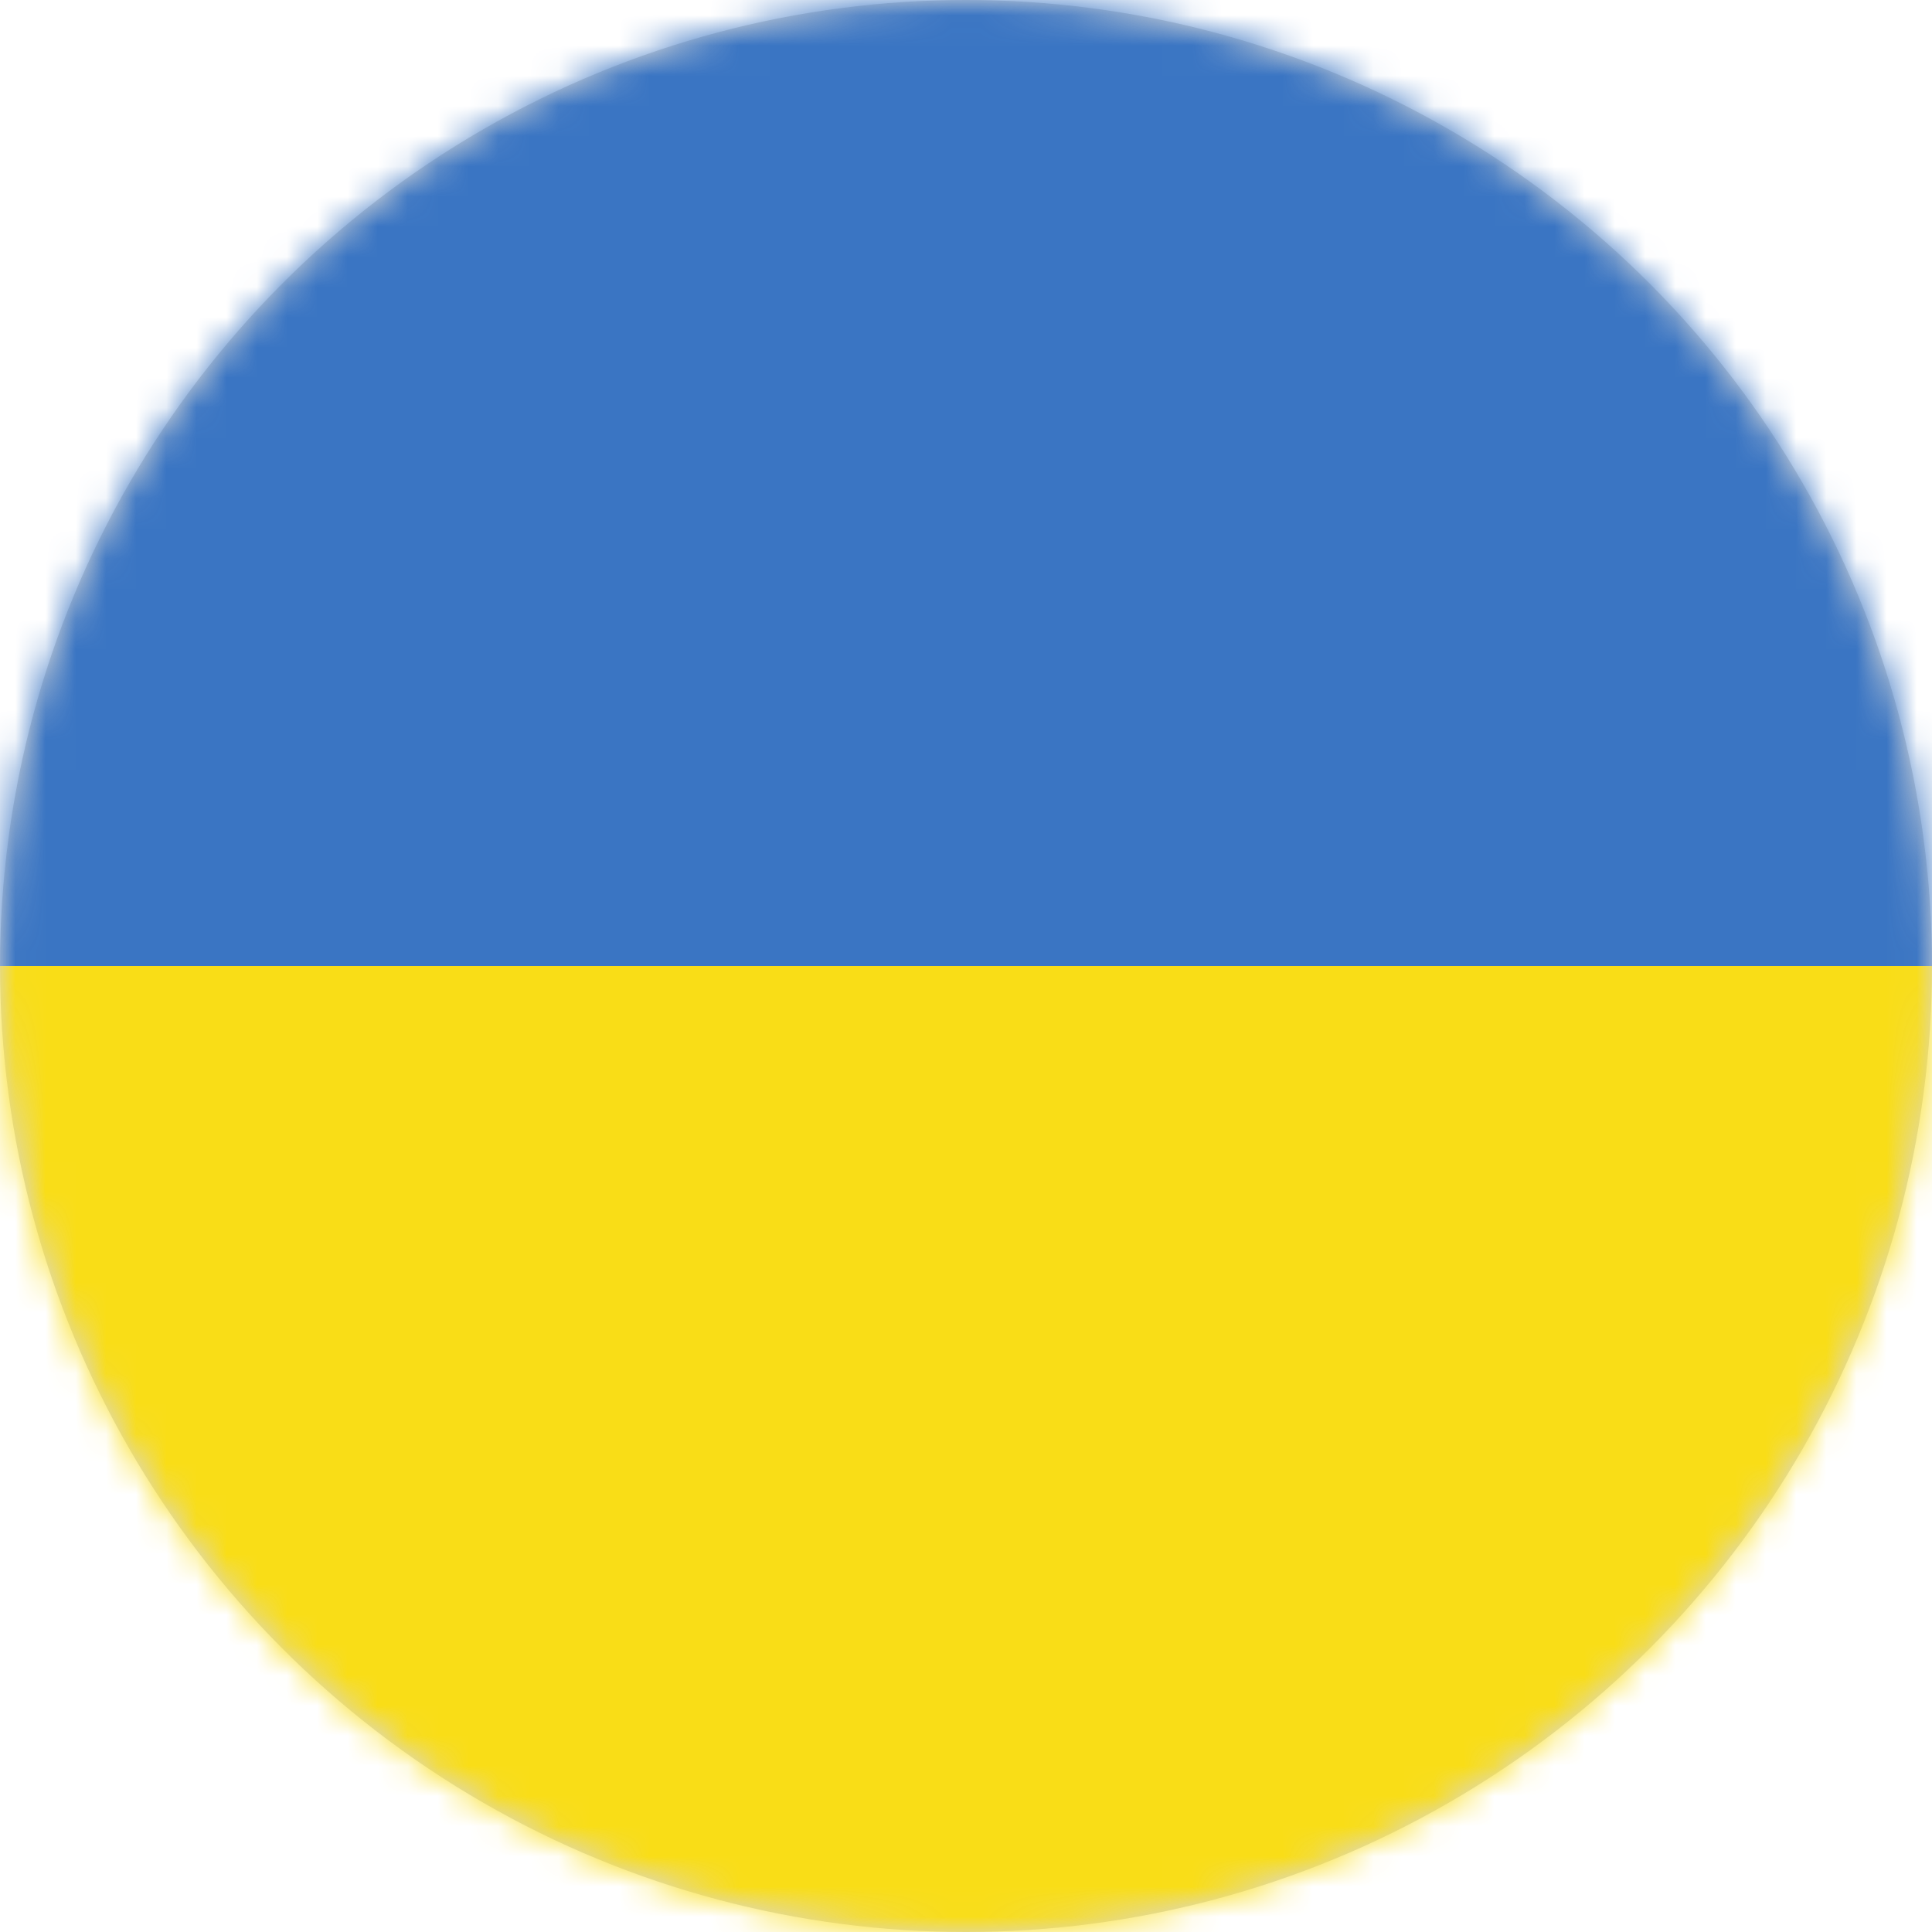
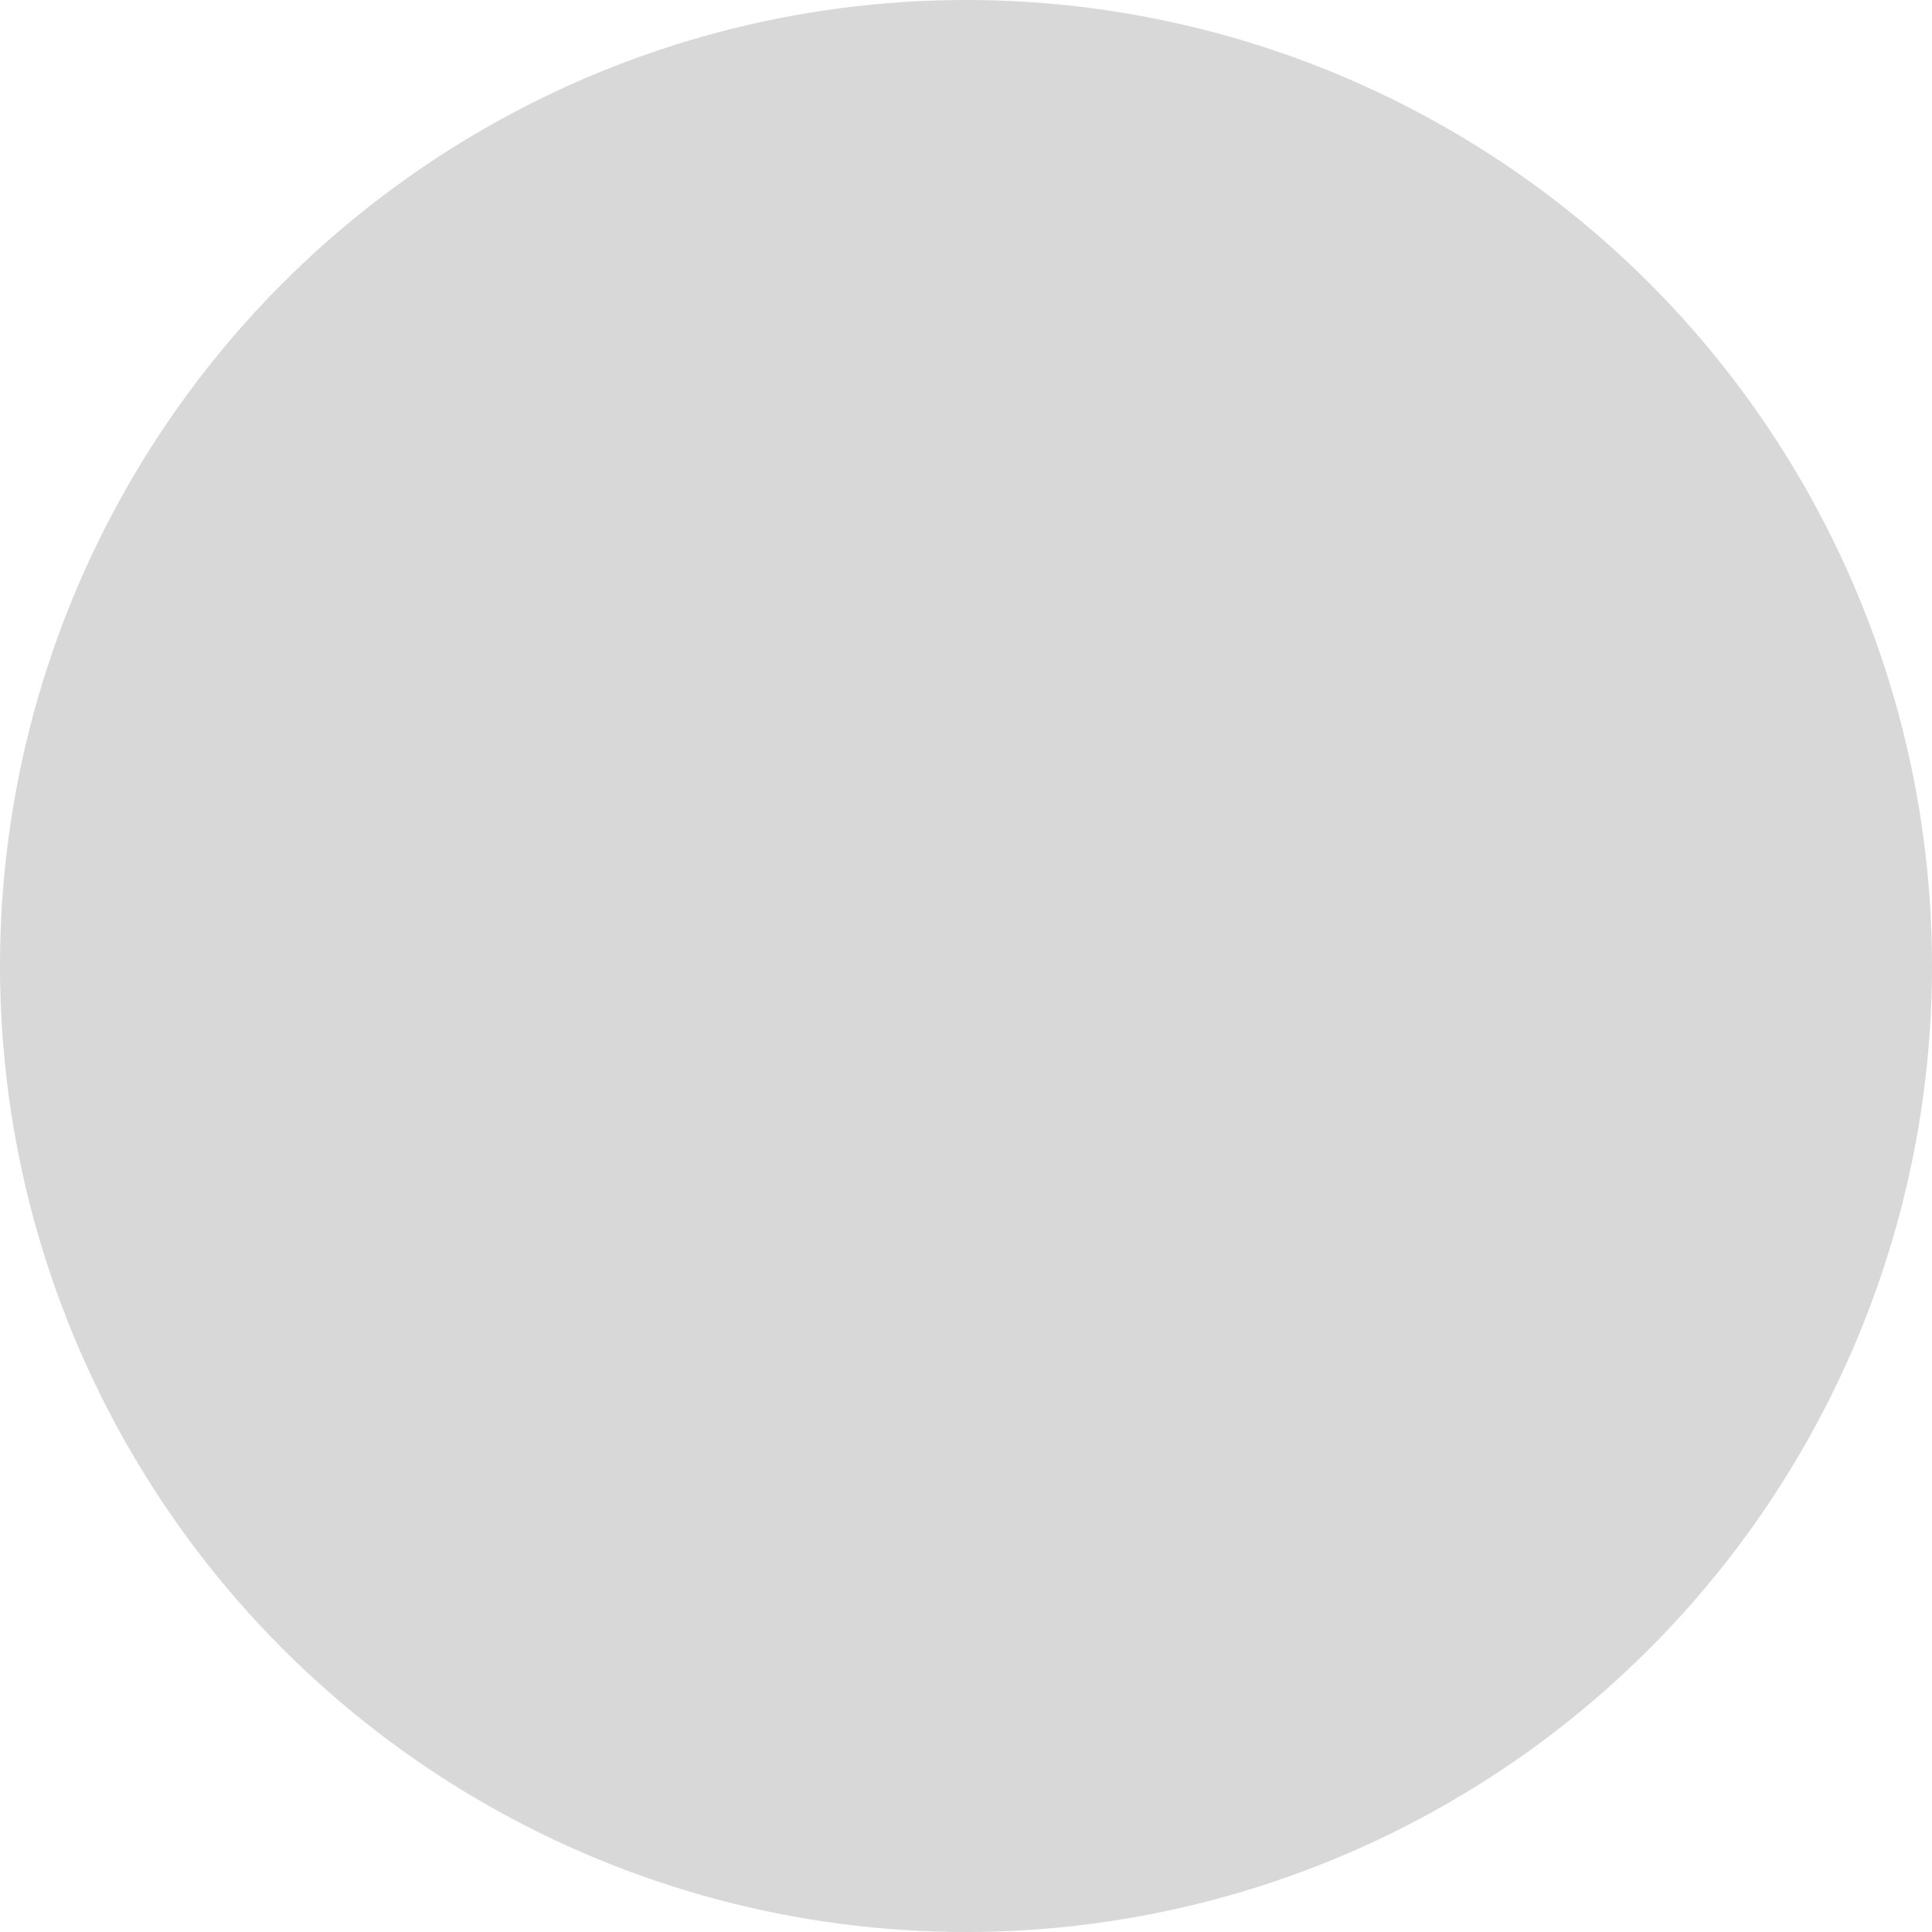
<svg xmlns="http://www.w3.org/2000/svg" xmlns:xlink="http://www.w3.org/1999/xlink" width="64" height="64" viewBox="0 0 64 64">
  <defs>
    <circle id="ua-a" cx="32" cy="32" r="32" />
  </defs>
  <g fill="none" fill-rule="evenodd">
    <mask id="ua-b" fill="#fff">
      <use xlink:href="#ua-a" />
    </mask>
    <use fill="#D8D8D8" xlink:href="#ua-a" />
    <g fill-rule="nonzero" mask="url(#ua-b)">
      <g transform="translate(-11)">
-         <path fill="#3A75C3" d="M85.333,32 L0,32 L0,3.556 C0,1.592 1.592,0 3.556,0 L81.778,0 C83.741,0 85.333,1.592 85.333,3.556 L85.333,32 Z" />
-         <path fill="#F9DD17" d="M85.333,60.444 C85.333,62.408 83.741,64 81.778,64 L3.556,64 C1.592,64 0,62.408 0,60.444 L0,32 L85.333,32 L85.333,60.444 Z" />
-       </g>
+         </g>
    </g>
  </g>
</svg>